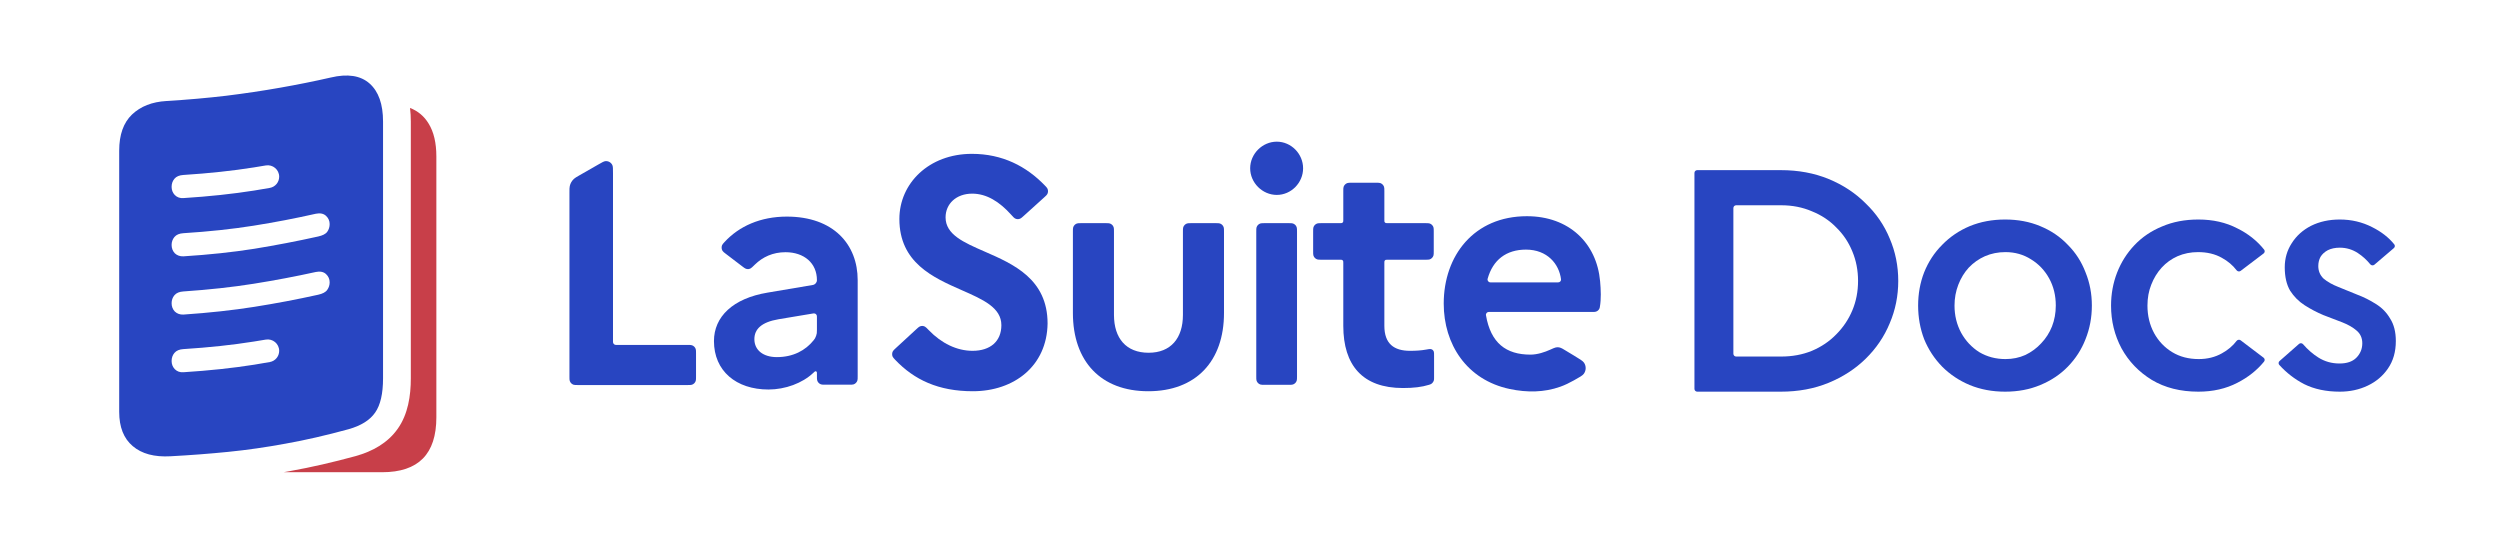
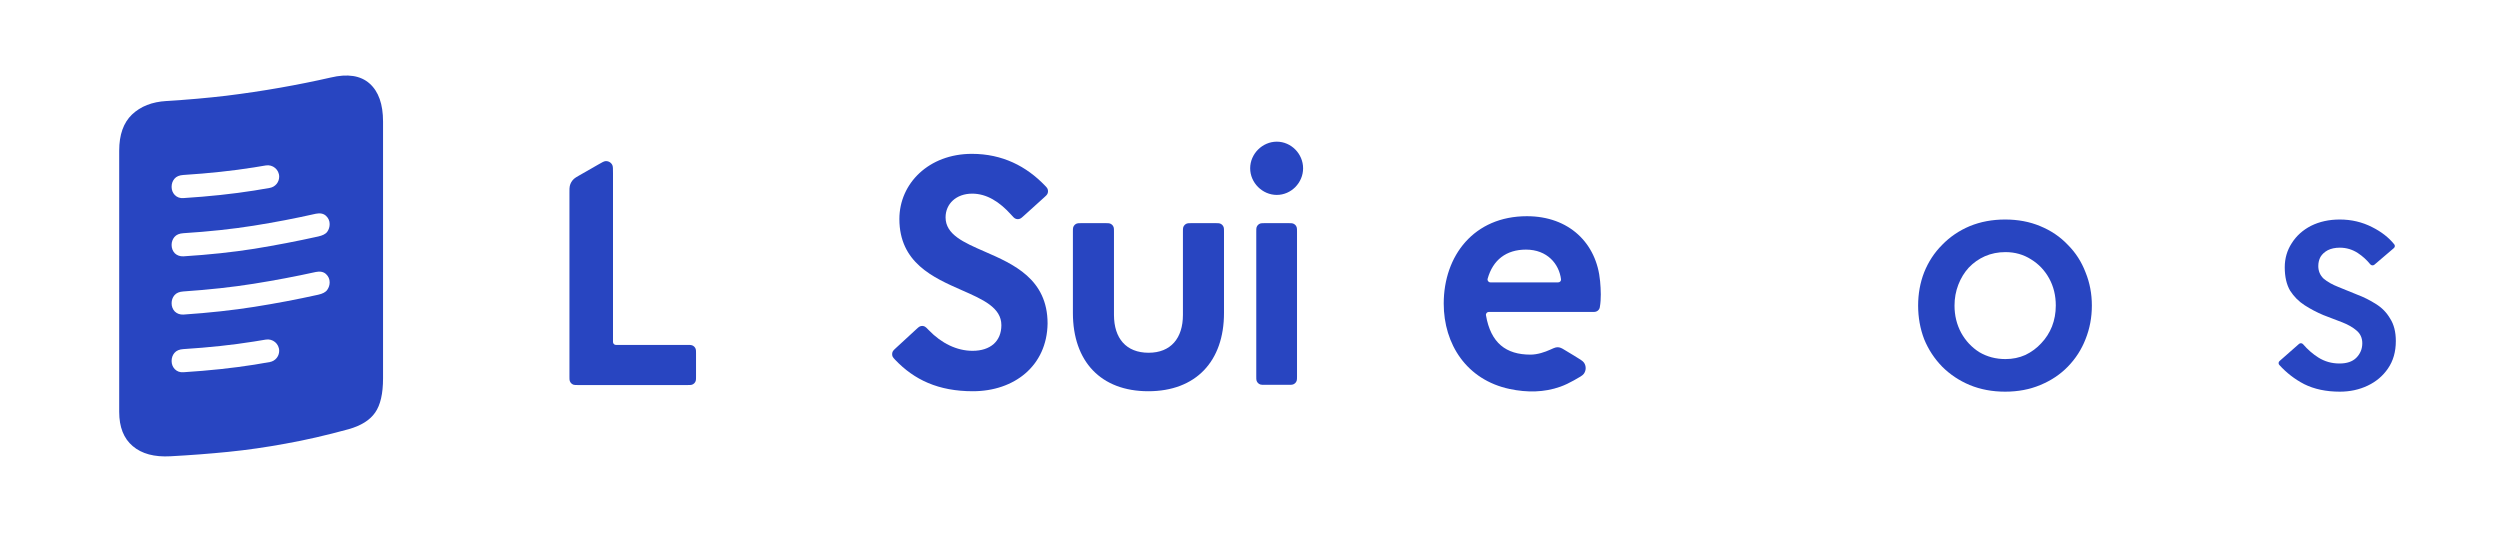
<svg xmlns="http://www.w3.org/2000/svg" width="180" height="40" viewBox="0 0 180 40" fill="none">
-   <path d="M25.631 32.831C26.798 32.504 27.917 31.906 28.651 30.85C29.375 29.816 29.579 28.505 29.579 27.242V8.751C29.579 8.424 29.561 8.096 29.522 7.771C30.102 8 30.549 8.377 30.863 8.902C31.233 9.5 31.418 10.288 31.418 11.264V30.046C31.418 31.368 31.094 32.358 30.446 33.015C29.797 33.671 28.821 34 27.515 34H20.421C20.589 33.97 20.757 33.94 20.926 33.909C22.407 33.644 23.971 33.285 25.619 32.835L25.631 32.831Z" fill="#C83F49" />
  <path fill-rule="evenodd" clip-rule="evenodd" d="M8.582 29.655V10.848C8.582 9.703 8.889 8.835 9.504 8.246C10.127 7.656 10.952 7.332 11.98 7.273C13.495 7.181 14.931 7.054 16.287 6.894C17.642 6.726 18.939 6.532 20.177 6.313C21.423 6.094 22.636 5.85 23.815 5.581C25.027 5.294 25.958 5.438 26.606 6.01C27.255 6.583 27.579 7.496 27.579 8.751V27.242C27.579 28.346 27.389 29.167 27.01 29.706C26.631 30.253 25.991 30.653 25.09 30.905C23.491 31.343 21.983 31.689 20.569 31.941C19.154 32.202 17.773 32.4 16.426 32.535C15.079 32.67 13.697 32.775 12.283 32.851C11.112 32.918 10.203 32.674 9.555 32.118C8.906 31.571 8.582 30.75 8.582 29.655ZM13.209 14.262C15.063 14.144 16.763 13.963 18.308 13.718C18.682 13.657 19.056 13.594 19.429 13.528C19.819 13.459 20.101 13.119 20.101 12.723C20.101 12.211 19.638 11.826 19.135 11.912C18.846 11.961 18.555 12.009 18.264 12.056C16.735 12.299 15.045 12.48 13.195 12.598C12.918 12.616 12.698 12.702 12.556 12.874C12.422 13.037 12.356 13.232 12.356 13.455C12.356 13.682 12.433 13.88 12.586 14.042L12.588 14.044C12.753 14.21 12.964 14.281 13.209 14.262ZM13.208 18.456C15.063 18.338 16.763 18.157 18.308 17.912C19.859 17.659 21.394 17.364 22.911 17.027C23.219 16.958 23.45 16.85 23.565 16.683C23.679 16.522 23.735 16.338 23.735 16.133C23.735 15.903 23.647 15.704 23.476 15.543C23.292 15.369 23.035 15.328 22.73 15.391L22.729 15.392C21.282 15.719 19.794 16.005 18.264 16.249C16.735 16.493 15.045 16.674 13.195 16.791C12.918 16.809 12.698 16.895 12.556 17.067C12.423 17.229 12.356 17.421 12.356 17.636C12.356 17.87 12.432 18.072 12.586 18.235L12.59 18.24C12.755 18.395 12.963 18.465 13.206 18.456L13.208 18.456ZM13.209 22.649C15.063 22.523 16.763 22.337 18.308 22.093C19.859 21.848 21.393 21.557 22.911 21.22C23.22 21.151 23.451 21.039 23.566 20.863C23.678 20.703 23.735 20.523 23.735 20.327C23.735 20.096 23.647 19.897 23.476 19.736C23.292 19.562 23.035 19.522 22.73 19.584L22.729 19.585C21.283 19.904 19.794 20.186 18.264 20.43C16.735 20.674 15.045 20.859 13.195 20.985C12.918 21.003 12.698 21.089 12.556 21.261C12.423 21.423 12.356 21.614 12.356 21.83C12.356 22.064 12.432 22.266 12.586 22.429L12.59 22.433C12.755 22.588 12.963 22.659 13.206 22.65L13.209 22.649ZM18.308 26.257C16.763 26.502 15.063 26.683 13.209 26.801C12.964 26.82 12.753 26.748 12.588 26.583L12.586 26.581C12.433 26.418 12.356 26.221 12.356 25.994C12.356 25.771 12.422 25.575 12.556 25.413C12.698 25.241 12.918 25.154 13.195 25.136C15.045 25.019 16.735 24.838 18.264 24.594C18.555 24.548 18.846 24.5 19.135 24.451C19.638 24.365 20.101 24.75 20.101 25.262C20.101 25.657 19.819 25.997 19.429 26.066C19.056 26.132 18.682 26.196 18.308 26.257Z" fill="#2845C1" />
-   <path d="M122.2 28.2C122.09 28.2 122 28.11 122 28V12.45C122 12.339 122.09 12.25 122.2 12.25H128.22C129.481 12.25 130.628 12.463 131.661 12.888C132.694 13.313 133.583 13.898 134.327 14.643C135.087 15.372 135.664 16.215 136.059 17.172C136.469 18.129 136.674 19.146 136.674 20.225C136.674 21.303 136.469 22.321 136.059 23.278C135.664 24.235 135.087 25.086 134.327 25.83C133.583 26.559 132.694 27.137 131.661 27.562C130.628 27.987 129.481 28.2 128.22 28.2H122.2ZM128.243 14.779H125.003C124.892 14.779 124.803 14.869 124.803 14.979V25.471C124.803 25.581 124.892 25.671 125.003 25.671H128.243C129.048 25.671 129.785 25.534 130.453 25.261C131.137 24.972 131.722 24.577 132.208 24.076C132.709 23.575 133.097 22.997 133.37 22.344C133.643 21.691 133.78 20.985 133.78 20.225C133.78 19.465 133.643 18.759 133.37 18.106C133.097 17.438 132.709 16.86 132.208 16.374C131.722 15.873 131.137 15.486 130.453 15.212C129.785 14.924 129.048 14.779 128.243 14.779Z" fill="#2845C1" />
  <path d="M144.394 25.853C144.91 25.853 145.389 25.754 145.829 25.557C146.27 25.344 146.65 25.063 146.969 24.714C147.303 24.364 147.561 23.962 147.743 23.506C147.926 23.035 148.017 22.534 148.017 22.002C148.017 21.273 147.857 20.62 147.538 20.043C147.219 19.465 146.786 19.01 146.24 18.676C145.693 18.326 145.077 18.152 144.394 18.152C143.862 18.152 143.369 18.25 142.913 18.448C142.472 18.645 142.085 18.919 141.751 19.268C141.432 19.617 141.181 20.028 140.999 20.498C140.817 20.969 140.725 21.471 140.725 22.002C140.725 22.716 140.885 23.369 141.204 23.962C141.523 24.539 141.956 25.003 142.503 25.352C143.065 25.686 143.695 25.853 144.394 25.853ZM144.371 15.805C145.298 15.805 146.141 15.964 146.9 16.283C147.675 16.602 148.336 17.05 148.883 17.628C149.445 18.189 149.87 18.85 150.159 19.61C150.463 20.354 150.614 21.152 150.614 22.002C150.614 22.853 150.463 23.658 150.159 24.418C149.87 25.162 149.445 25.823 148.883 26.4C148.336 26.962 147.675 27.403 146.9 27.722C146.141 28.041 145.298 28.2 144.371 28.2C143.445 28.2 142.594 28.041 141.819 27.722C141.06 27.403 140.399 26.962 139.837 26.4C139.275 25.823 138.842 25.162 138.538 24.418C138.249 23.658 138.105 22.853 138.105 22.002C138.105 21.152 138.249 20.354 138.538 19.61C138.842 18.85 139.275 18.189 139.837 17.628C140.399 17.05 141.06 16.602 141.819 16.283C142.594 15.964 143.445 15.805 144.371 15.805Z" fill="#2845C1" />
-   <path d="M158.285 15.805C159.333 15.805 160.268 16.017 161.088 16.443C161.861 16.822 162.504 17.332 163.017 17.972C163.086 18.058 163.068 18.182 162.981 18.249L161.327 19.503C161.235 19.573 161.103 19.55 161.033 19.458C160.758 19.097 160.404 18.798 159.971 18.562C159.485 18.288 158.916 18.152 158.262 18.152C157.731 18.152 157.237 18.25 156.781 18.448C156.341 18.645 155.961 18.919 155.642 19.268C155.323 19.617 155.072 20.028 154.89 20.498C154.708 20.954 154.617 21.456 154.617 22.002C154.617 22.732 154.776 23.392 155.095 23.985C155.414 24.562 155.847 25.018 156.394 25.352C156.941 25.686 157.579 25.853 158.308 25.853C158.931 25.853 159.485 25.716 159.971 25.443C160.404 25.207 160.758 24.908 161.033 24.547C161.103 24.455 161.235 24.431 161.327 24.502L162.979 25.755C163.067 25.822 163.084 25.948 163.014 26.033C162.502 26.66 161.86 27.169 161.088 27.562C160.268 27.987 159.333 28.2 158.285 28.2C156.994 28.2 155.877 27.919 154.936 27.357C153.994 26.78 153.265 26.02 152.748 25.078C152.247 24.137 151.996 23.111 151.996 22.002C151.996 21.167 152.141 20.377 152.429 19.633C152.718 18.888 153.136 18.227 153.682 17.65C154.229 17.073 154.89 16.625 155.665 16.306C156.44 15.972 157.313 15.805 158.285 15.805Z" fill="#2845C1" />
  <path d="M166.917 19.154C166.917 19.519 167.047 19.823 167.305 20.066C167.578 20.293 167.928 20.491 168.353 20.658C168.778 20.825 169.226 21.007 169.697 21.205C170.183 21.387 170.639 21.615 171.064 21.888C171.49 22.147 171.832 22.496 172.09 22.937C172.363 23.362 172.5 23.901 172.5 24.554C172.5 25.329 172.31 25.99 171.93 26.537C171.566 27.068 171.08 27.479 170.472 27.767C169.864 28.056 169.196 28.2 168.467 28.2C167.48 28.2 166.621 28.018 165.892 27.653C165.22 27.303 164.626 26.844 164.109 26.275C164.035 26.194 164.044 26.069 164.126 25.996L165.53 24.761C165.615 24.686 165.746 24.698 165.821 24.784C166.151 25.167 166.517 25.485 166.917 25.739C167.373 26.028 167.882 26.172 168.444 26.172C168.976 26.172 169.378 26.035 169.652 25.762C169.94 25.473 170.085 25.124 170.085 24.714C170.085 24.334 169.948 24.03 169.675 23.802C169.416 23.575 169.075 23.377 168.649 23.21C168.224 23.043 167.768 22.868 167.282 22.686C166.811 22.488 166.363 22.253 165.938 21.98C165.512 21.706 165.163 21.357 164.89 20.931C164.631 20.491 164.502 19.929 164.502 19.245C164.502 18.607 164.669 18.03 165.003 17.514C165.338 16.982 165.801 16.564 166.393 16.26C167.001 15.957 167.692 15.805 168.467 15.805C169.302 15.805 170.077 15.987 170.791 16.352C171.456 16.684 171.988 17.098 172.387 17.594C172.453 17.676 172.439 17.794 172.359 17.862L170.955 19.06C170.867 19.135 170.733 19.119 170.659 19.029C170.4 18.71 170.102 18.44 169.766 18.22C169.371 17.962 168.938 17.833 168.467 17.833C168.133 17.833 167.844 17.893 167.601 18.015C167.373 18.136 167.199 18.296 167.077 18.493C166.971 18.691 166.917 18.911 166.917 19.154Z" fill="#2845C1" />
  <path fill-rule="evenodd" clip-rule="evenodd" d="M109.937 15.567C112.967 15.567 114.964 17.502 115.208 20.252C115.262 20.86 115.293 21.525 115.186 22.125C115.151 22.321 114.977 22.458 114.778 22.458H107.198C107.069 22.458 106.968 22.573 106.99 22.7C107.334 24.698 108.434 25.533 110.192 25.533C110.706 25.533 111.231 25.35 111.608 25.18C111.818 25.086 111.923 25.039 111.992 25.023C112.14 24.99 112.235 24.996 112.378 25.047C112.445 25.07 112.523 25.118 112.68 25.212L113.329 25.604C113.751 25.859 113.963 25.986 114.05 26.115C114.213 26.36 114.208 26.673 114.036 26.912C113.945 27.038 113.735 27.155 113.316 27.389C113.002 27.564 112.68 27.723 112.344 27.843C111.184 28.258 109.946 28.271 108.699 28.008C105.597 27.351 103.948 24.785 103.948 21.857C103.948 18.411 106.122 15.567 109.937 15.567ZM109.868 17.972C108.452 17.972 107.487 18.711 107.109 20.073C107.073 20.204 107.175 20.331 107.312 20.331H112.189C112.311 20.331 112.409 20.229 112.394 20.108C112.255 19.007 111.407 17.972 109.868 17.972Z" fill="#2845C1" />
  <path d="M69.975 11.077C72.175 11.077 73.9 11.972 75.236 13.362C75.338 13.468 75.389 13.521 75.42 13.588C75.474 13.707 75.469 13.861 75.406 13.976C75.371 14.04 75.312 14.094 75.193 14.202L73.725 15.529C73.588 15.652 73.519 15.715 73.453 15.743C73.323 15.798 73.194 15.791 73.071 15.723C73.008 15.688 72.941 15.613 72.807 15.463C71.969 14.53 71.042 13.942 69.998 13.942C68.843 13.942 68.081 14.681 68.081 15.651C68.081 16.886 69.383 17.454 70.891 18.111C72.964 19.015 75.426 20.087 75.426 23.296C75.38 26.345 73.024 28.169 70.044 28.169C67.561 28.169 65.824 27.345 64.452 25.905C64.352 25.799 64.301 25.746 64.271 25.68C64.217 25.562 64.222 25.41 64.284 25.295C64.318 25.231 64.376 25.177 64.493 25.069L65.95 23.727C66.087 23.6 66.156 23.536 66.221 23.507C66.35 23.45 66.471 23.453 66.596 23.518C66.659 23.551 66.733 23.627 66.879 23.778C67.784 24.717 68.894 25.259 70.021 25.259C71.314 25.259 72.099 24.567 72.099 23.412C72.099 22.147 70.776 21.565 69.253 20.895C67.188 19.986 64.756 18.916 64.755 15.767C64.755 13.203 66.88 11.077 69.975 11.077Z" fill="#2845C1" />
  <path d="M79.591 16.067C79.76 16.067 79.844 16.067 79.912 16.09C80.039 16.134 80.139 16.233 80.182 16.359C80.206 16.428 80.206 16.513 80.206 16.682V22.673C80.206 24.359 81.083 25.398 82.7 25.398C84.293 25.398 85.171 24.359 85.171 22.673V16.682C85.171 16.513 85.171 16.428 85.194 16.359C85.238 16.233 85.338 16.134 85.464 16.09C85.532 16.067 85.617 16.067 85.786 16.067H87.513C87.682 16.067 87.767 16.067 87.835 16.09C87.962 16.134 88.061 16.233 88.104 16.359C88.128 16.428 88.128 16.513 88.128 16.682V22.534C88.128 26.021 86.095 28.169 82.677 28.169C79.259 28.169 77.249 26.021 77.249 22.534V16.682C77.249 16.513 77.249 16.428 77.272 16.359C77.316 16.233 77.415 16.134 77.541 16.09C77.609 16.067 77.695 16.067 77.864 16.067H79.591Z" fill="#2845C1" />
-   <path fill-rule="evenodd" clip-rule="evenodd" d="M56.648 15.595C60.02 15.595 61.753 17.605 61.753 20.168V27.083C61.753 27.252 61.753 27.337 61.729 27.405C61.686 27.532 61.586 27.632 61.459 27.675C61.391 27.698 61.306 27.698 61.138 27.698H59.434C59.265 27.698 59.18 27.698 59.112 27.675C58.985 27.632 58.886 27.532 58.843 27.405C58.819 27.337 58.819 27.252 58.819 27.083V26.962C58.819 26.859 58.819 26.807 58.808 26.785C58.784 26.741 58.74 26.722 58.693 26.735C58.669 26.742 58.628 26.78 58.548 26.855C57.771 27.588 56.543 28.044 55.332 28.045C52.999 28.045 51.405 26.705 51.405 24.557C51.405 22.802 52.768 21.485 55.262 21.069L58.523 20.518C58.694 20.489 58.819 20.342 58.819 20.168C58.819 18.944 57.895 18.159 56.556 18.159C55.652 18.159 54.911 18.498 54.332 19.069C54.179 19.22 54.101 19.295 54.043 19.325C53.923 19.387 53.822 19.393 53.695 19.346C53.634 19.324 53.563 19.27 53.423 19.163L52.251 18.269C52.126 18.174 52.063 18.125 52.022 18.062C51.951 17.951 51.936 17.784 51.986 17.662C52.015 17.591 52.062 17.541 52.154 17.44C53.207 16.285 54.764 15.595 56.648 15.595ZM58.462 22.584L56.048 22.987C54.824 23.195 54.315 23.702 54.315 24.418C54.315 25.203 54.939 25.712 55.933 25.712C57.105 25.712 57.994 25.234 58.584 24.496C58.624 24.446 58.645 24.421 58.681 24.36C58.736 24.266 58.794 24.1 58.809 23.993C58.819 23.923 58.819 23.868 58.819 23.758V22.887C58.819 22.789 58.819 22.74 58.805 22.703C58.778 22.634 58.718 22.582 58.646 22.568C58.607 22.56 58.558 22.568 58.462 22.584Z" fill="#2845C1" />
-   <path d="M99.058 13.157C99.228 13.157 99.313 13.157 99.381 13.18C99.507 13.224 99.607 13.323 99.65 13.449C99.674 13.517 99.674 13.602 99.674 13.771V15.854C99.674 15.913 99.673 15.942 99.681 15.966C99.696 16.009 99.731 16.043 99.775 16.058C99.799 16.066 99.828 16.067 99.886 16.067H102.616C102.785 16.067 102.869 16.067 102.938 16.09C103.064 16.134 103.163 16.233 103.207 16.359C103.23 16.428 103.23 16.513 103.23 16.682V18.085C103.23 18.254 103.23 18.338 103.207 18.407C103.163 18.533 103.064 18.633 102.938 18.677C102.869 18.7 102.785 18.7 102.616 18.7H99.886C99.828 18.7 99.799 18.7 99.775 18.708C99.731 18.723 99.696 18.757 99.681 18.801C99.673 18.824 99.674 18.854 99.674 18.913V23.458C99.674 24.751 100.366 25.259 101.521 25.259C101.974 25.259 102.34 25.23 102.643 25.176C102.852 25.139 102.956 25.121 103.011 25.132C103.125 25.154 103.192 25.209 103.234 25.318C103.254 25.37 103.253 25.46 103.253 25.64V27.168C103.253 27.277 103.253 27.332 103.238 27.387C103.212 27.482 103.136 27.585 103.054 27.638C103.005 27.669 102.963 27.683 102.878 27.709C102.377 27.866 101.782 27.938 101.013 27.938C98.103 27.938 96.717 26.299 96.717 23.458V18.913C96.717 18.854 96.717 18.824 96.709 18.801C96.694 18.757 96.659 18.723 96.615 18.708C96.592 18.7 96.562 18.7 96.504 18.7H95.161C94.992 18.7 94.907 18.7 94.839 18.677C94.712 18.633 94.612 18.533 94.569 18.407C94.546 18.339 94.546 18.254 94.546 18.085V16.682C94.546 16.513 94.546 16.428 94.569 16.359C94.612 16.233 94.712 16.134 94.839 16.09C94.907 16.067 94.992 16.067 95.161 16.067H96.504C96.562 16.067 96.592 16.066 96.615 16.058C96.659 16.043 96.694 16.009 96.709 15.966C96.717 15.942 96.717 15.913 96.717 15.854V13.771C96.717 13.602 96.717 13.517 96.74 13.449C96.784 13.323 96.883 13.224 97.01 13.18C97.078 13.157 97.163 13.157 97.332 13.157H99.058Z" fill="#2845C1" />
  <path d="M43.596 11.602C43.804 11.585 44 11.699 44.089 11.887C44.136 11.988 44.136 12.146 44.136 12.462V24.528C44.136 24.613 44.136 24.655 44.148 24.689C44.17 24.752 44.219 24.802 44.282 24.823C44.317 24.835 44.359 24.835 44.443 24.835H49.5C49.669 24.835 49.754 24.835 49.822 24.859C49.948 24.902 50.047 25.001 50.091 25.128C50.114 25.196 50.114 25.281 50.114 25.45V27.108C50.114 27.277 50.114 27.361 50.091 27.429C50.048 27.556 49.949 27.656 49.822 27.7C49.754 27.723 49.669 27.723 49.5 27.723H41.615C41.446 27.723 41.361 27.723 41.292 27.7C41.166 27.656 41.067 27.556 41.023 27.429C41 27.361 41 27.277 41 27.108V13.857C41 13.621 41 13.503 41.024 13.395C41.069 13.195 41.174 13.015 41.325 12.877C41.406 12.802 41.508 12.744 41.713 12.627L43.075 11.847C43.348 11.69 43.485 11.611 43.596 11.602Z" fill="#2845C1" />
  <path d="M92.769 16.067C92.938 16.067 93.023 16.067 93.091 16.09C93.218 16.134 93.318 16.233 93.361 16.359C93.384 16.428 93.385 16.513 93.385 16.682V27.093C93.385 27.262 93.384 27.347 93.361 27.415C93.318 27.541 93.218 27.64 93.091 27.684C93.023 27.707 92.938 27.707 92.769 27.707H91.066C90.897 27.707 90.812 27.707 90.743 27.684C90.617 27.64 90.518 27.541 90.474 27.415C90.451 27.347 90.451 27.262 90.451 27.093V16.682C90.451 16.513 90.451 16.428 90.474 16.359C90.518 16.233 90.617 16.134 90.743 16.09C90.812 16.067 90.897 16.067 91.066 16.067H92.769Z" fill="#2845C1" />
  <path d="M91.929 10.2C92.968 10.2 93.823 11.078 93.823 12.118C93.823 13.157 92.968 14.034 91.929 14.034C90.89 14.034 90.013 13.157 90.012 12.118C90.012 11.078 90.89 10.2 91.929 10.2Z" fill="#2845C1" />
</svg>